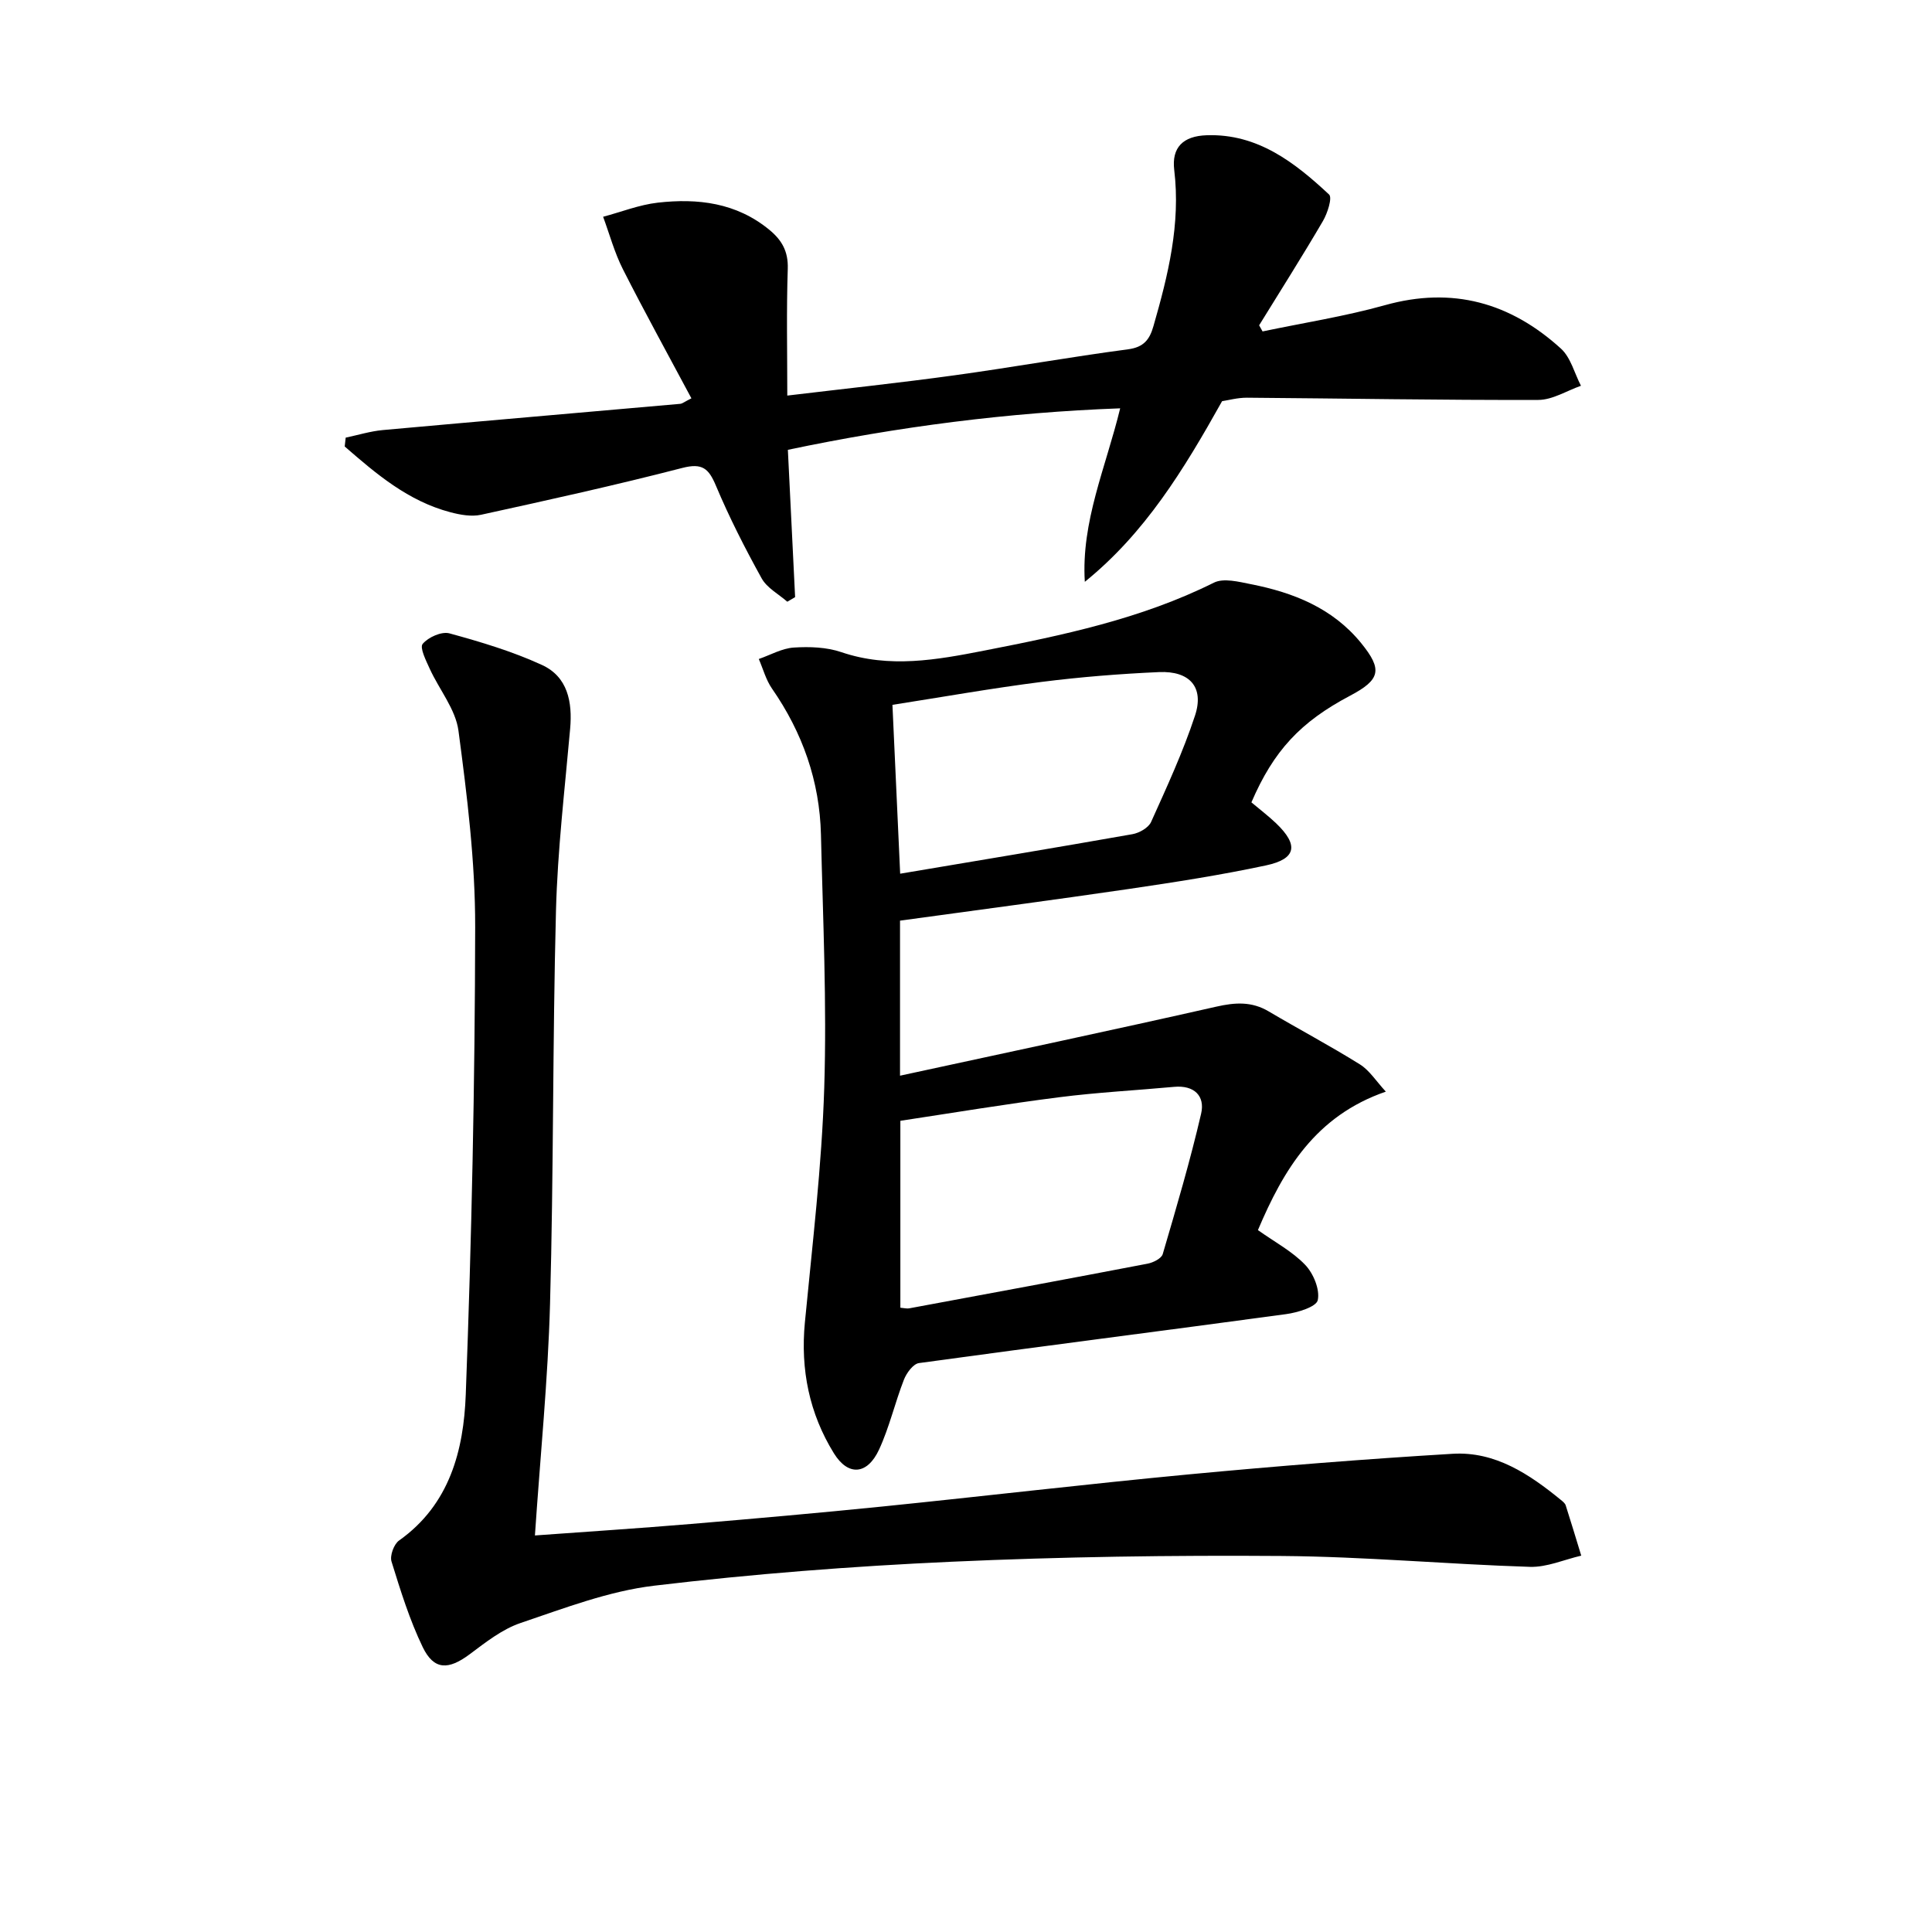
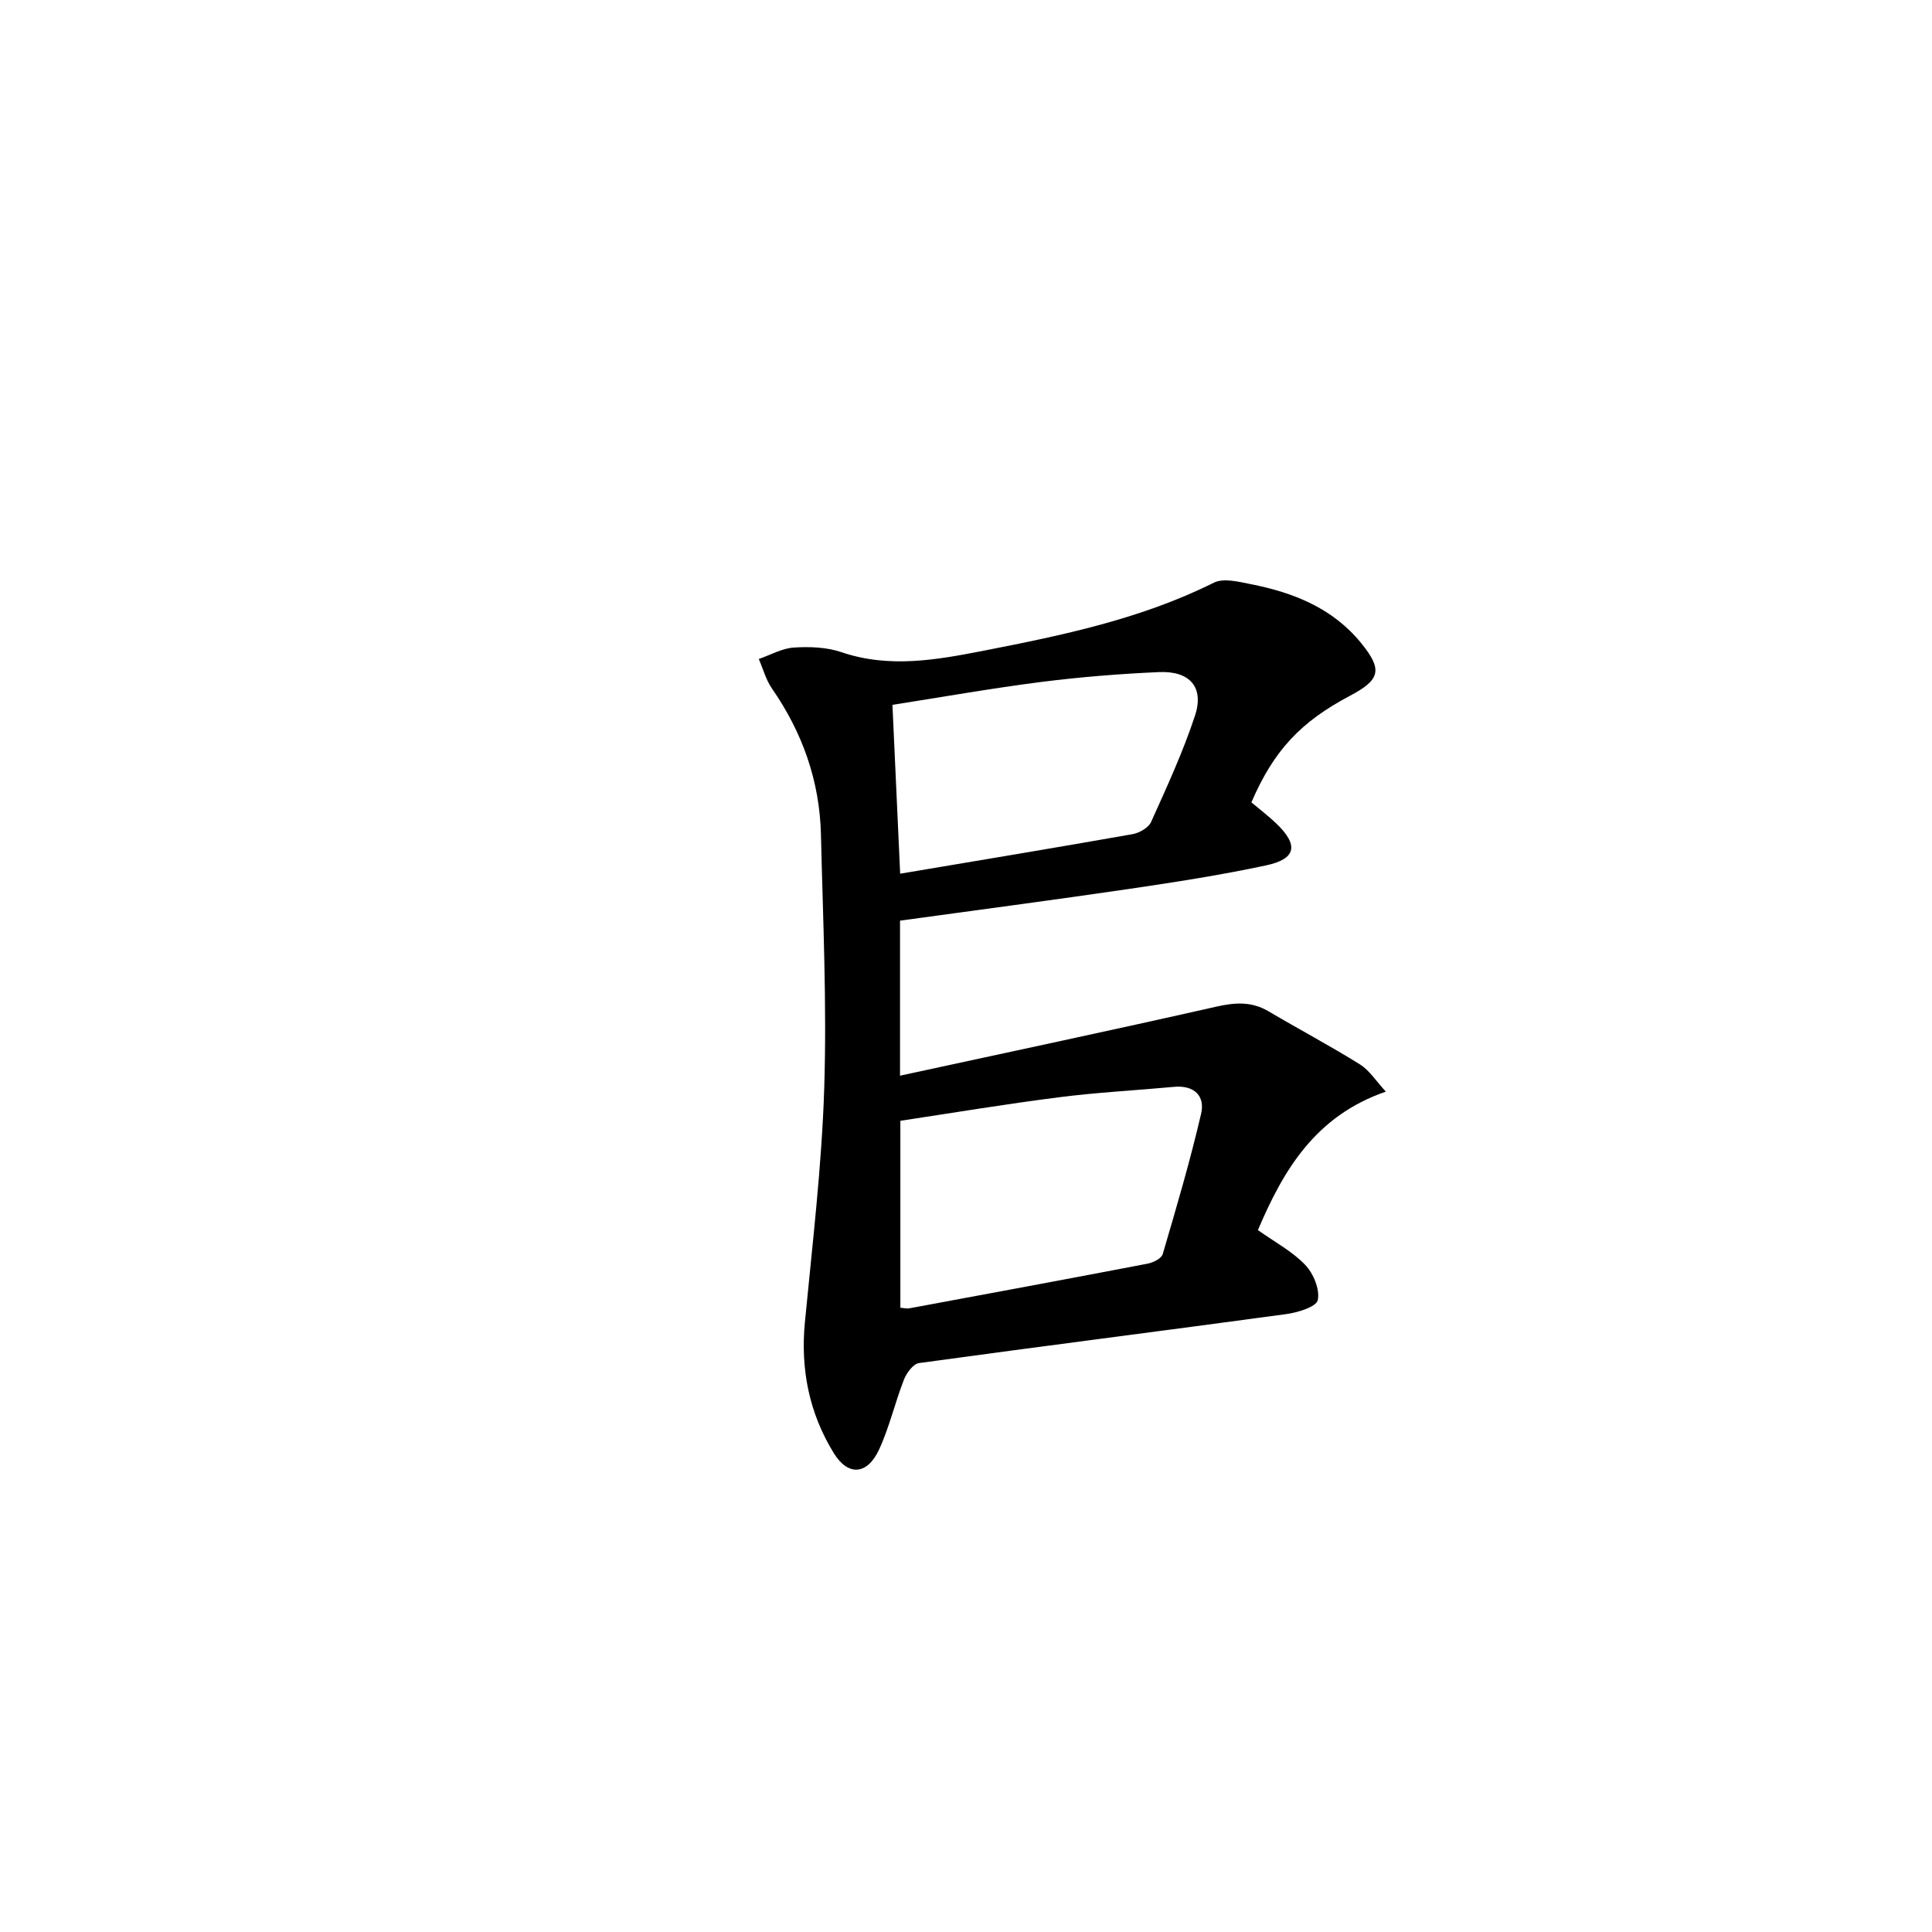
<svg xmlns="http://www.w3.org/2000/svg" enable-background="new 0 0 400 400" viewBox="0 0 400 400">
  <path d="m186.34 190.61v32.1c22.18-4.81 43.86-9.4 65.47-14.29 3.92-.89 7.33-1.11 10.86.98 6.27 3.71 12.72 7.12 18.9 10.98 1.98 1.24 3.35 3.47 5.35 5.63-14.54 5.02-21.18 16.15-26.48 28.67 3.49 2.48 7.1 4.39 9.78 7.19 1.71 1.78 3.08 5.11 2.61 7.31-.3 1.4-4.19 2.58-6.59 2.9-25.32 3.44-50.66 6.65-75.97 10.13-1.2.16-2.58 2.05-3.12 3.43-1.86 4.77-3.01 9.85-5.15 14.48-2.42 5.22-6.38 5.57-9.35.77-5.09-8.23-6.94-17.33-6.01-27.07 1.55-16.19 3.5-32.38 4.01-48.61.55-17.44-.27-34.93-.68-52.39-.26-11.08-3.81-21.14-10.14-30.26-1.25-1.8-1.84-4.07-2.73-6.12 2.41-.83 4.78-2.21 7.24-2.37 3.26-.21 6.8-.09 9.85.95 9.95 3.39 19.8 1.59 29.53-.31 16.27-3.18 32.53-6.56 47.59-14.07 2.02-1.01 5.16-.19 7.68.31 8.8 1.73 16.92 4.95 22.8 12.17 4.5 5.52 4.02 7.6-2.29 10.93-10.24 5.41-15.8 11.36-20.41 22.07 1.65 1.39 3.47 2.77 5.11 4.33 4.71 4.5 4.21 7.38-2.08 8.72-9.39 2.01-18.9 3.48-28.4 4.88-15.75 2.31-31.52 4.38-47.38 6.56zm.07 41.44v38.7c.84.07 1.35.22 1.82.13 16.46-3.05 32.92-6.1 49.36-9.25 1.16-.22 2.87-1.07 3.14-1.98 2.83-9.64 5.68-19.3 7.95-29.08.85-3.67-1.44-5.93-5.58-5.55-7.93.73-15.89 1.14-23.78 2.15-10.99 1.39-21.93 3.22-32.91 4.88zm-.04-51.16c16.41-2.76 32.26-5.39 48.08-8.18 1.43-.25 3.33-1.33 3.87-2.53 3.26-7.24 6.61-14.49 9.09-22.01 1.94-5.87-1.06-9.3-7.45-9.02-8.11.36-16.24 1.01-24.29 2.03-10.3 1.31-20.54 3.13-30.9 4.75.54 11.7 1.06 23.12 1.6 34.96z" />
-   <path d="m110.75 317.9c10.83-.79 21.58-1.48 32.3-2.38 13.25-1.11 26.49-2.28 39.72-3.62 21.15-2.15 42.26-4.65 63.42-6.65 18.17-1.71 36.37-3.17 54.59-4.26 8.78-.52 15.85 4.21 22.39 9.56.38.31.85.68.99 1.11 1.11 3.46 2.15 6.94 3.22 10.42-3.54.82-7.11 2.43-10.63 2.32-17.12-.54-34.21-2.12-51.32-2.25-22.8-.17-45.63.16-68.4 1.19-20.57.93-41.15 2.52-61.59 4.96-9.41 1.12-18.6 4.66-27.68 7.73-3.8 1.29-7.22 4-10.51 6.46-4.39 3.28-7.4 3.34-9.73-1.47-2.72-5.64-4.6-11.71-6.46-17.72-.38-1.22.5-3.61 1.57-4.36 10.49-7.43 13.37-18.72 13.8-30.21 1.22-32.25 1.9-64.54 1.95-96.81.02-13.55-1.67-27.16-3.46-40.63-.59-4.44-3.97-8.5-5.93-12.79-.77-1.7-2.14-4.4-1.48-5.19 1.15-1.38 3.92-2.62 5.54-2.18 6.51 1.78 13.06 3.74 19.17 6.55 5.31 2.44 6.32 7.63 5.82 13.22-1.11 12.53-2.6 25.07-2.93 37.63-.71 27.13-.48 54.28-1.23 81.4-.43 15.74-2.02 31.47-3.13 47.97z" />
-   <path d="m253.02 83.06c-7.99 14.29-15.98 27.33-28.42 37.4-.78-12.46 4.33-23.64 7.32-35.92-23.11.85-45.93 3.78-68.8 8.59.51 10.35 1 20.43 1.5 30.5-.54.32-1.08.63-1.62.95-1.81-1.59-4.21-2.85-5.31-4.84-3.45-6.23-6.7-12.61-9.46-19.17-1.5-3.57-2.81-4.76-6.96-3.69-13.81 3.57-27.75 6.65-41.69 9.7-1.98.43-4.29.01-6.31-.52-8.76-2.3-15.36-7.93-21.9-13.62.07-.61.13-1.22.2-1.83 2.56-.54 5.1-1.33 7.69-1.57 20.52-1.86 41.05-3.61 61.57-5.43.44-.04.86-.41 2.32-1.14-4.78-8.96-9.64-17.76-14.18-26.72-1.74-3.43-2.76-7.23-4.1-10.87 3.76-1 7.47-2.48 11.3-2.92 8.29-.94 16.27 0 23.09 5.6 2.6 2.13 3.95 4.46 3.84 8.06-.29 8.63-.1 17.26-.1 26.28 11.95-1.43 23.31-2.64 34.63-4.2 11.99-1.65 23.92-3.79 35.92-5.38 3.27-.43 4.47-2.03 5.26-4.8 3.04-10.57 5.65-21.15 4.3-32.34-.55-4.62 1.79-7.03 6.77-7.18 10.5-.34 18.17 5.63 25.29 12.27.71.66-.33 3.88-1.27 5.49-4.26 7.28-8.78 14.41-13.21 21.59.24.42.48.85.71 1.27 8.45-1.78 17.02-3.11 25.32-5.43 14.01-3.93 26.01-.51 36.45 8.98 2.04 1.85 2.8 5.1 4.15 7.7-2.95 1.03-5.89 2.93-8.85 2.93-20.1.06-40.2-.31-60.31-.46-1.94-.01-3.91.54-5.14.72z" />
</svg>